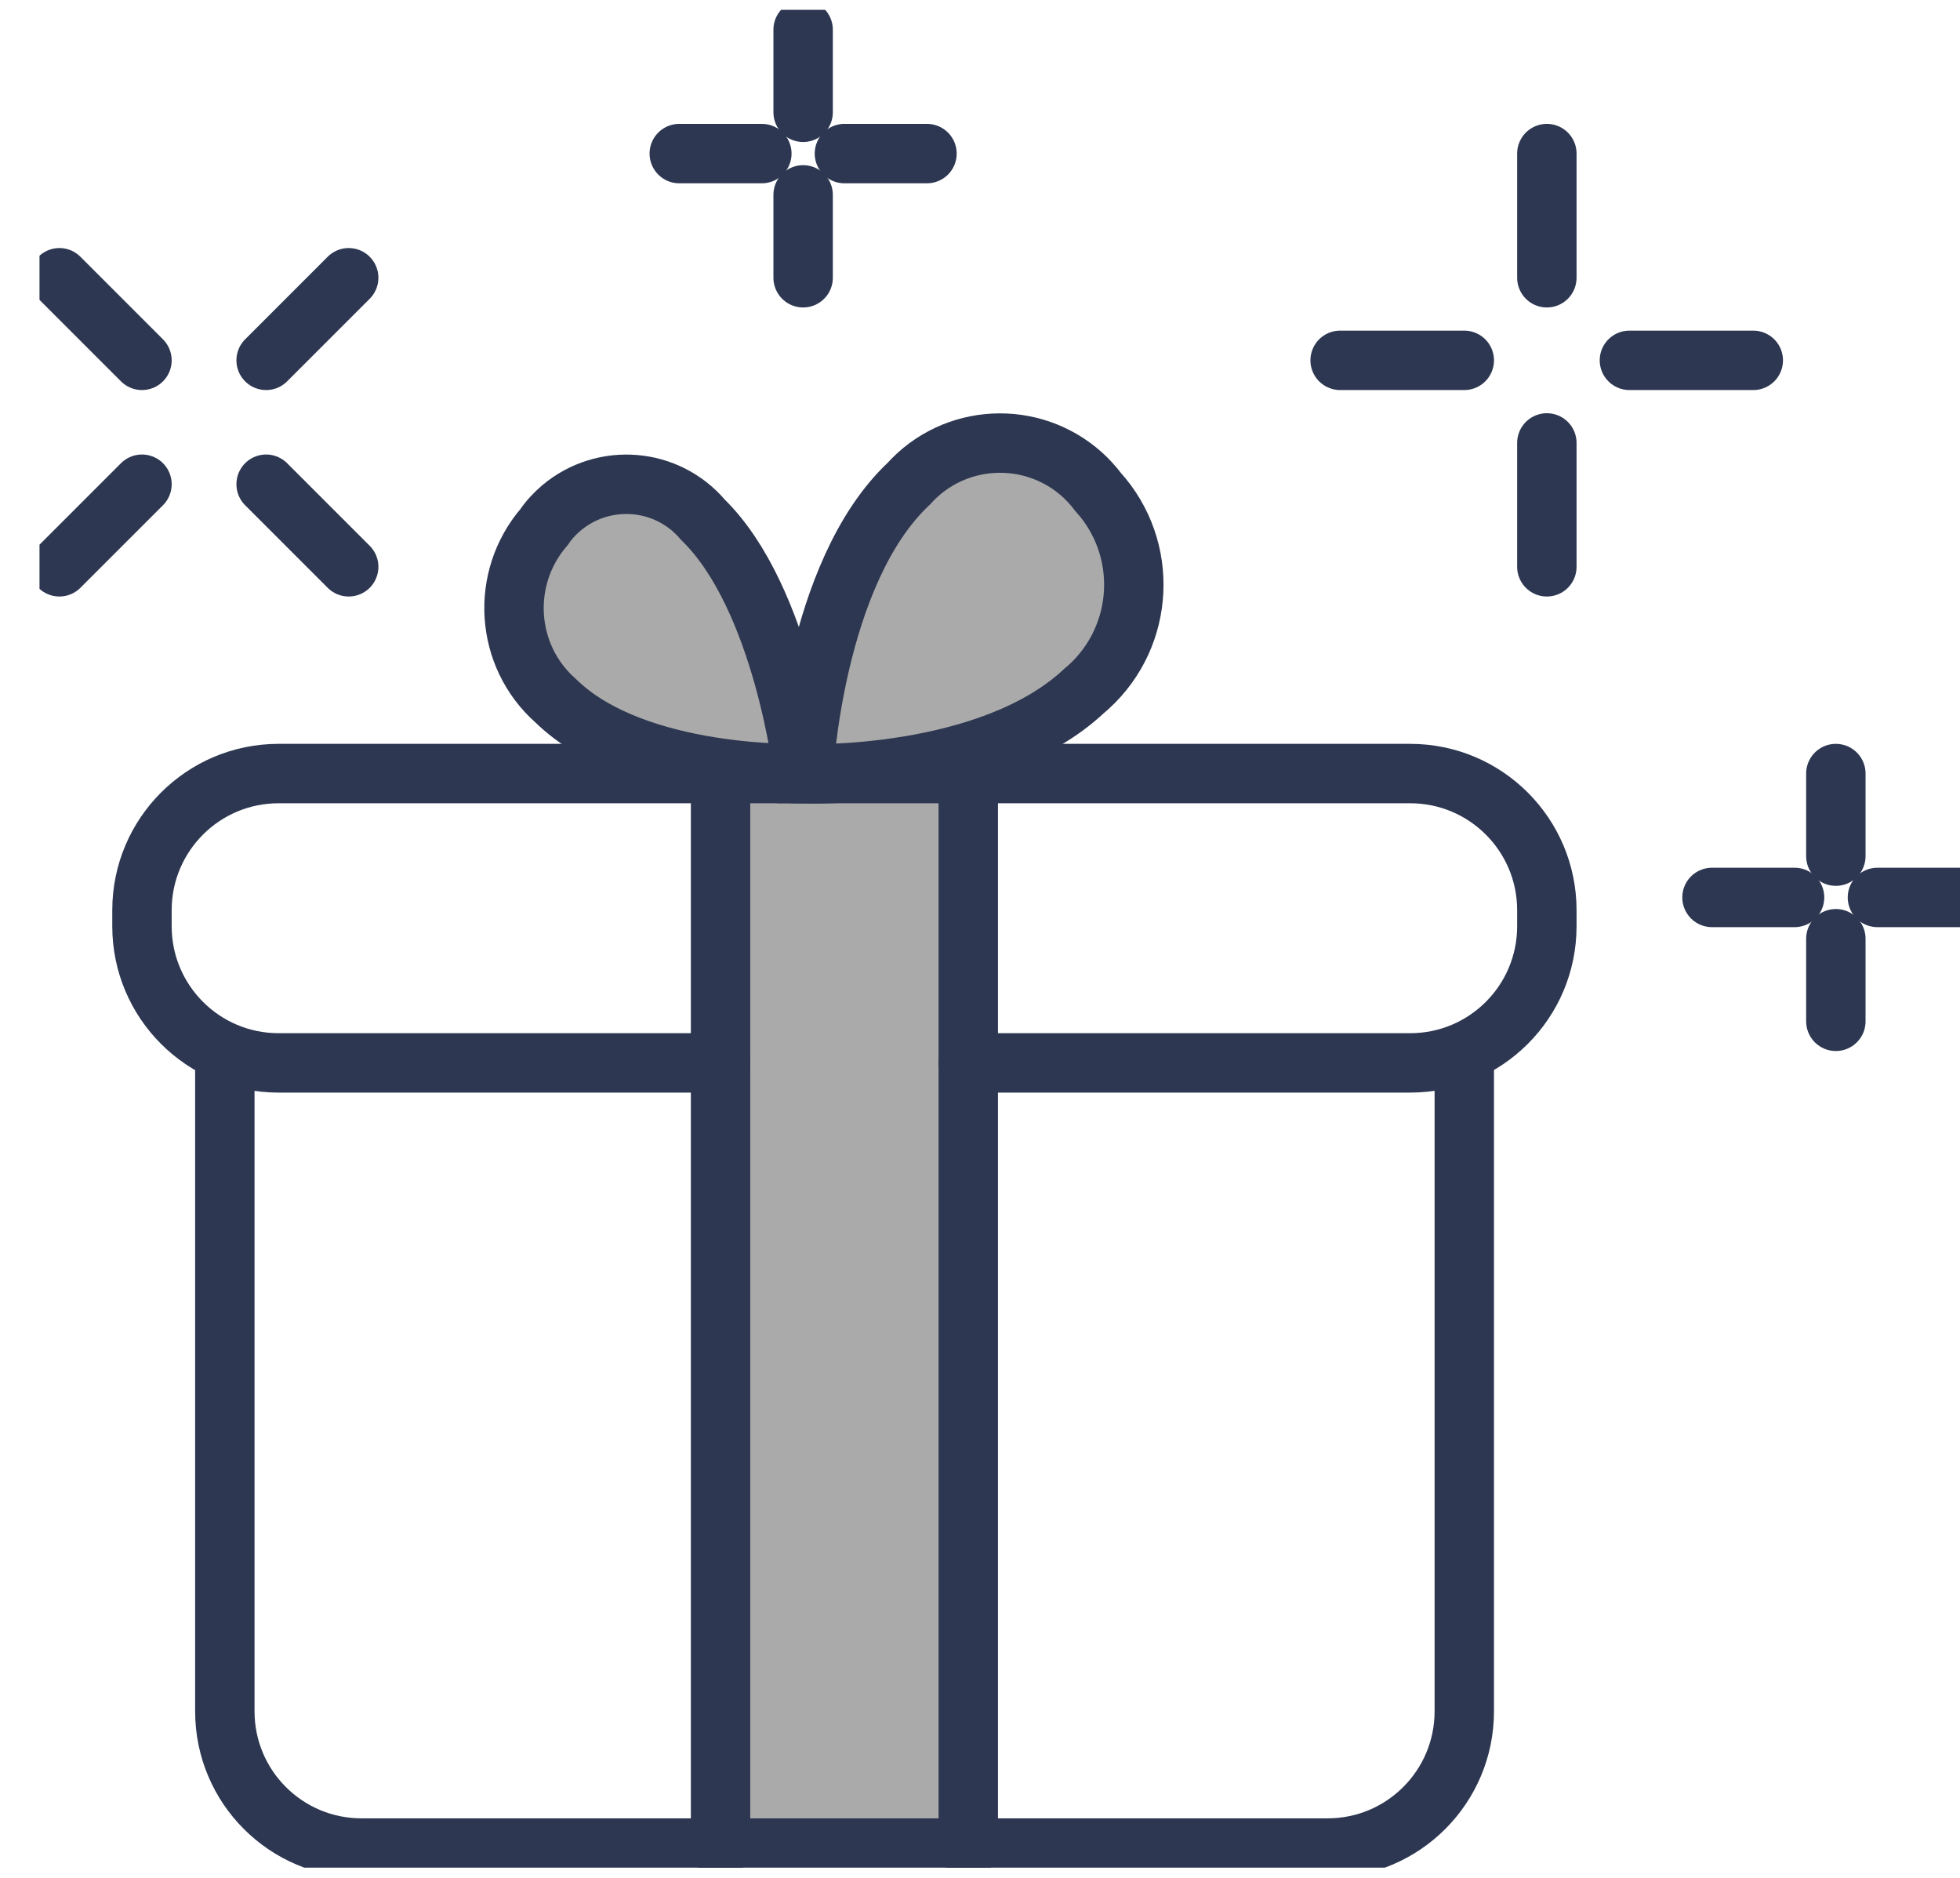
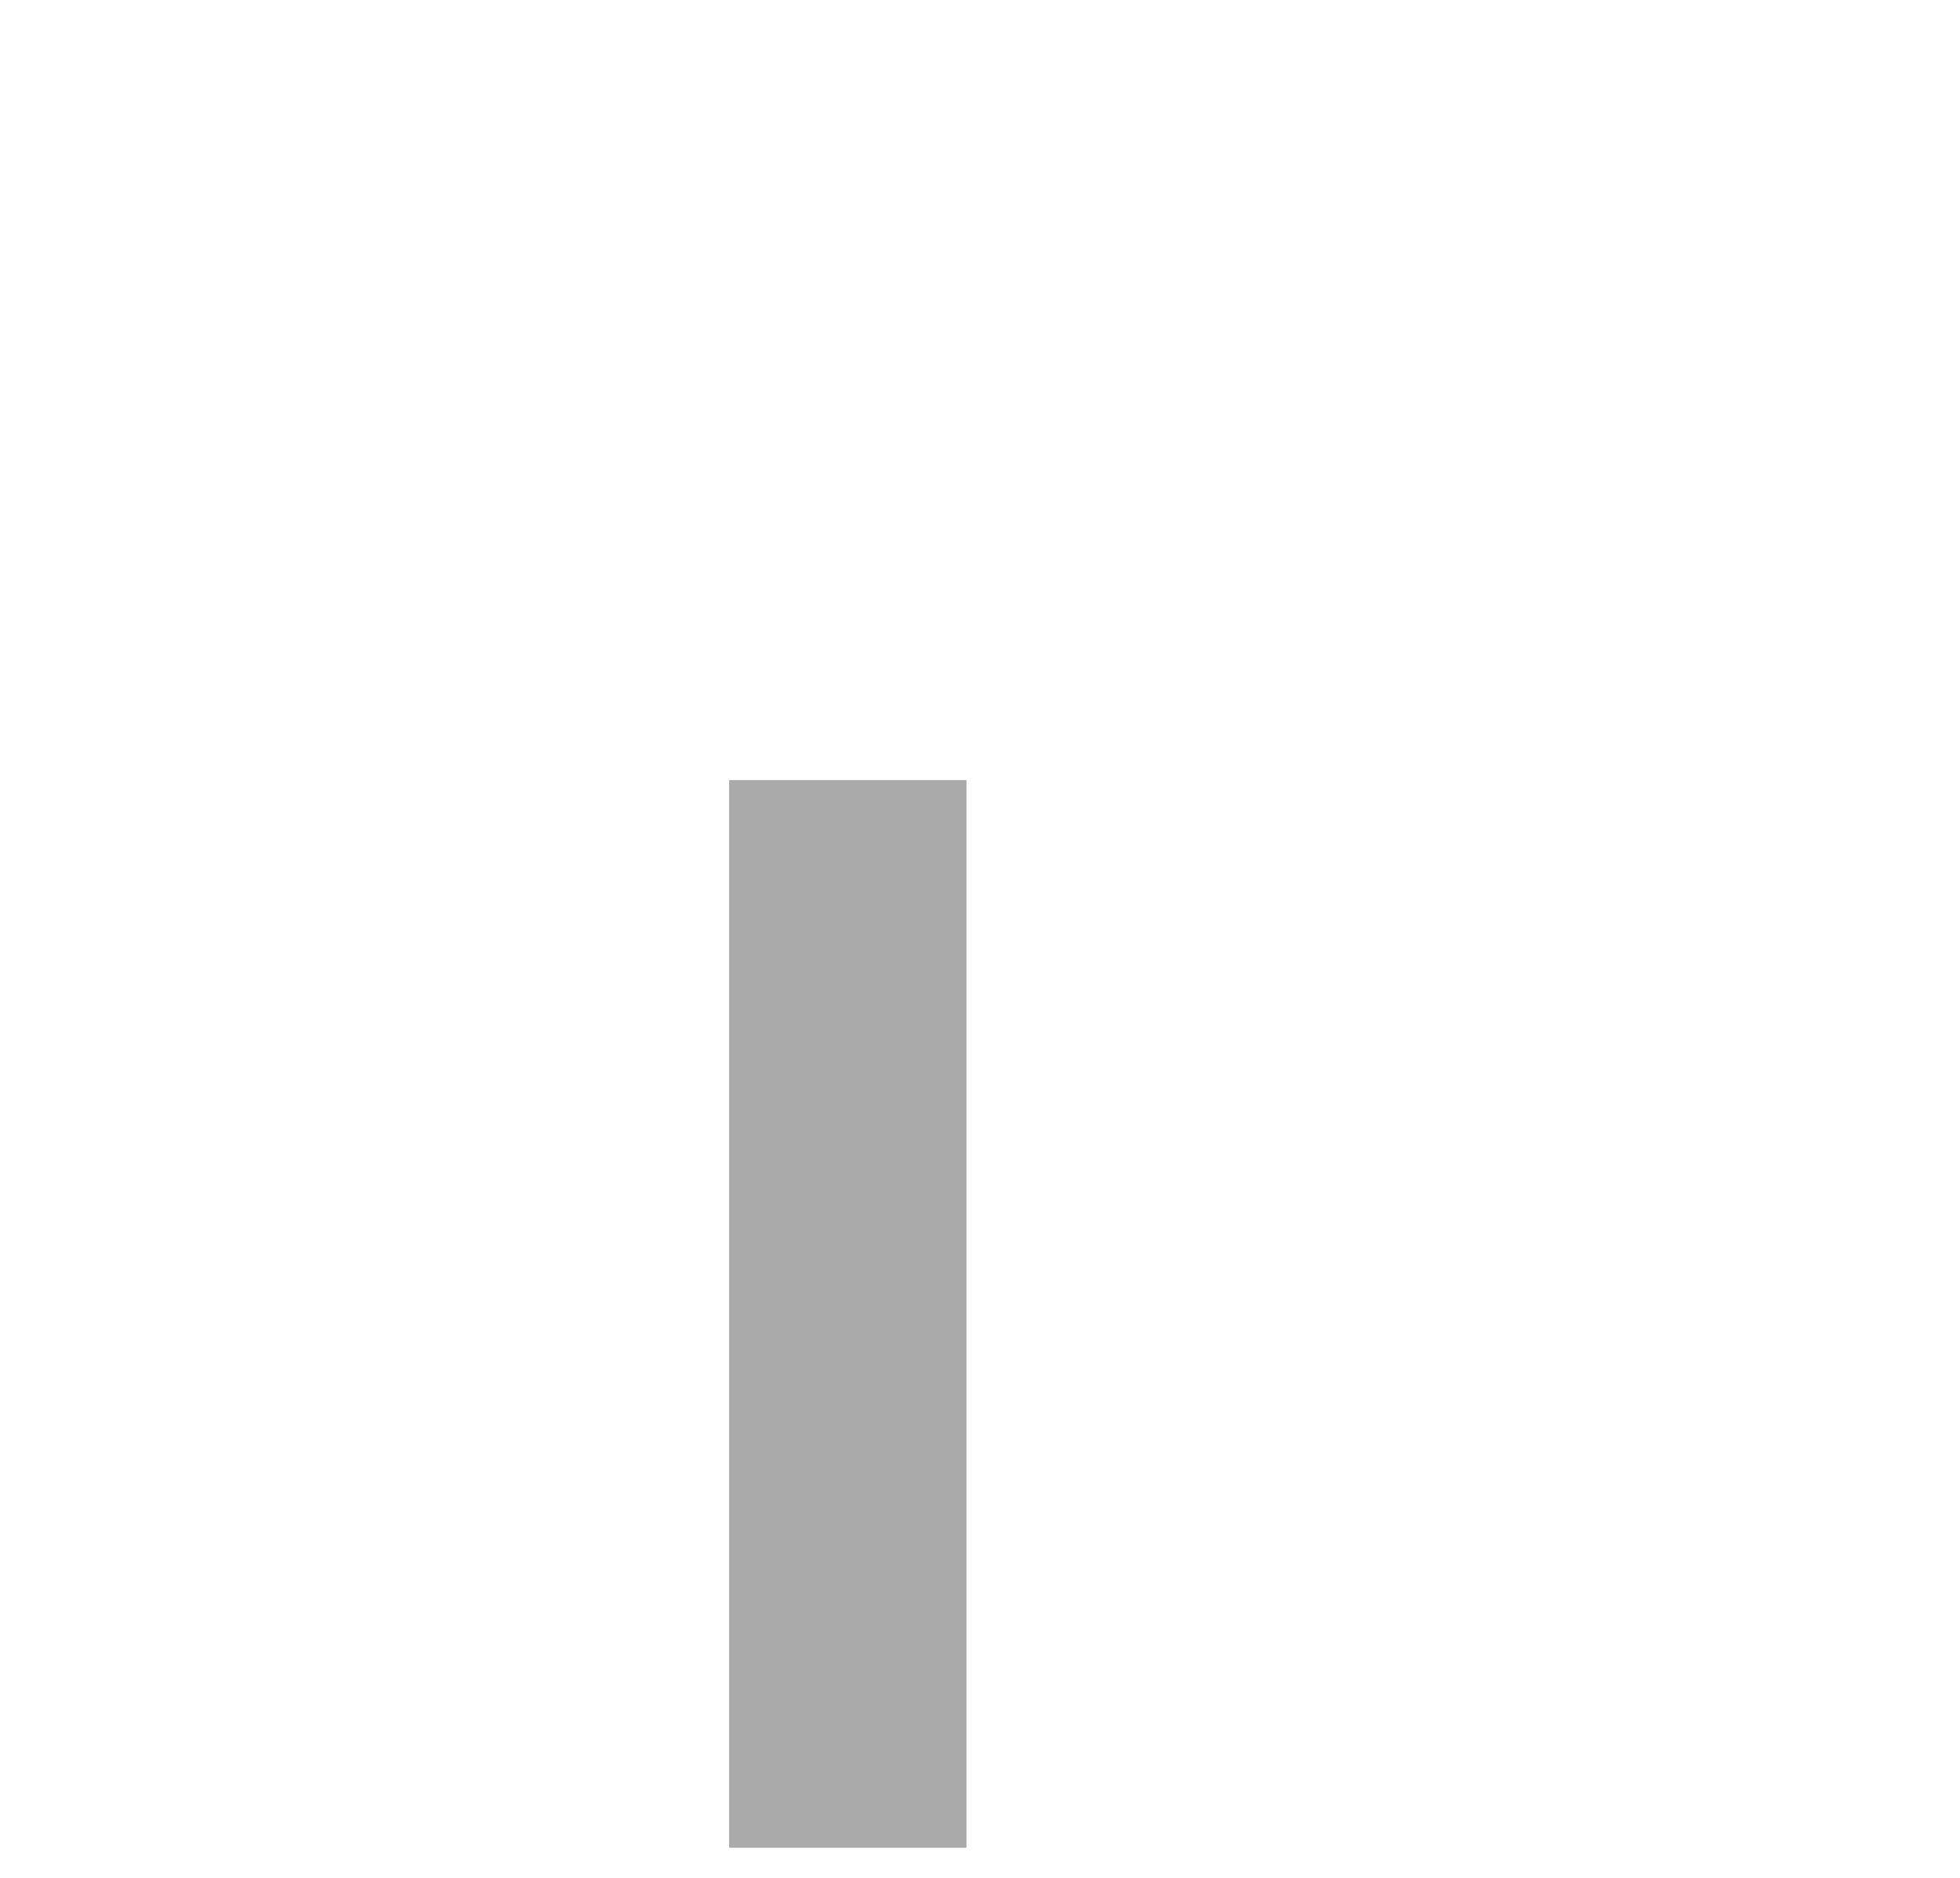
<svg xmlns="http://www.w3.org/2000/svg" id="Calque_1" data-name="Calque 1" width="65.99" height="63.21" viewBox="0 0 65.99 63.21">
  <defs>
    <style>
      .cls-1, .cls-2, .cls-3 {
        fill: none;
      }

      .cls-4 {
        clip-path: url(#clippath);
      }

      .cls-5 {
        fill: #aaa;
      }

      .cls-2 {
        stroke-linecap: round;
      }

      .cls-2, .cls-3 {
        stroke: #2d3751;
        stroke-miterlimit: 10;
        stroke-width: 2px;
      }
    </style>
    <clipPath id="clippath">
-       <rect class="cls-1" x="1.33" y=".33" width="65.32" height="62.54" />
-     </clipPath>
+       </clipPath>
  </defs>
  <rect id="Rectangle_40" data-name="Rectangle 40" class="cls-5" x="24.55" y="26.26" width="7.99" height="35.94" />
  <g id="Groupe_89" data-name="Groupe 89">
    <g id="Composant_16_4" data-name="Composant 16 4">
      <g class="cls-4">
        <g id="Groupe_88" data-name="Groupe 88">
          <path id="Tracé_166" data-name="Tracé 166" class="cls-5" d="m27.05,26.04s.34-6.75,3.55-9.76c1.52-1.69,4.13-1.83,5.83-.31.2.18.38.38.54.59,1.72,1.9,1.58,4.83-.31,6.56-.05.04-.1.09-.15.13-3.21,3.01-9.45,2.8-9.45,2.8" />
          <path id="Tracé_167" data-name="Tracé 167" class="cls-3" d="m27.05,26.04s.34-6.75,3.55-9.76c1.52-1.69,4.13-1.83,5.83-.31.2.18.38.38.54.59,1.72,1.9,1.58,4.83-.31,6.56-.05.04-.1.09-.15.13-3.21,3.01-9.45,2.8-9.45,2.8Z" />
          <path id="Tracé_168" data-name="Tracé 168" class="cls-5" d="m27.05,26.04s-.68-5.9-3.38-8.54c-1.21-1.43-3.34-1.6-4.77-.4-.22.19-.42.4-.58.64-1.49,1.73-1.32,4.34.39,5.85,2.7,2.64,8.34,2.45,8.34,2.45" />
-           <path id="Tracé_169" data-name="Tracé 169" class="cls-3" d="m27.05,26.04s-.68-5.9-3.38-8.54c-1.21-1.43-3.34-1.6-4.77-.4-.22.19-.42.4-.58.64-1.49,1.73-1.32,4.34.39,5.85,2.7,2.64,8.35,2.45,8.35,2.45Z" />
+           <path id="Tracé_169" data-name="Tracé 169" class="cls-3" d="m27.05,26.04c-1.21-1.43-3.34-1.6-4.77-.4-.22.19-.42.4-.58.64-1.49,1.73-1.32,4.34.39,5.85,2.7,2.64,8.35,2.45,8.35,2.45Z" />
          <path id="Tracé_170" data-name="Tracé 170" class="cls-2" d="m7.57,35.78v21.83c0,2.54,2.06,4.6,4.6,4.6h32.53c2.54,0,4.6-2.06,4.6-4.6v-21.83" />
          <path id="Tracé_171" data-name="Tracé 171" class="cls-2" d="m32.6,35.78h14.88c2.54,0,4.6-2.06,4.6-4.6v-.54c0-2.54-2.06-4.6-4.6-4.6H9.38c-2.54,0-4.6,2.06-4.6,4.6v.54c0,2.54,2.06,4.6,4.6,4.6h14.88" />
          <line id="Ligne_17" data-name="Ligne 17" class="cls-2" x1="32.6" y1="26.04" x2="32.6" y2="62.21" />
          <line id="Ligne_18" data-name="Ligne 18" class="cls-2" x1="24.26" y1="62.21" x2="24.26" y2="26.04" />
-           <line id="Ligne_19" data-name="Ligne 19" class="cls-2" x1="52.08" y1="5.17" x2="52.08" y2="9.35" />
          <line id="Ligne_20" data-name="Ligne 20" class="cls-2" x1="52.08" y1="14.91" x2="52.08" y2="19.08" />
          <line id="Ligne_21" data-name="Ligne 21" class="cls-2" x1="49.3" y1="12.13" x2="45.12" y2="12.13" />
          <line id="Ligne_22" data-name="Ligne 22" class="cls-2" x1="59.03" y1="12.13" x2="54.86" y2="12.13" />
          <line id="Ligne_23" data-name="Ligne 23" class="cls-2" x1="4.78" y1="16.3" x2="2" y2="19.08" />
          <line id="Ligne_24" data-name="Ligne 24" class="cls-2" x1="11.74" y1="9.35" x2="8.96" y2="12.13" />
          <line id="Ligne_25" data-name="Ligne 25" class="cls-2" x1="8.96" y1="16.3" x2="11.74" y2="19.08" />
          <line id="Ligne_26" data-name="Ligne 26" class="cls-2" x1="2" y1="9.35" x2="4.78" y2="12.13" />
-           <line id="Ligne_27" data-name="Ligne 27" class="cls-2" x1="61.81" y1="26.04" x2="61.81" y2="28.82" />
          <line id="Ligne_28" data-name="Ligne 28" class="cls-2" x1="61.81" y1="31.6" x2="61.81" y2="34.38" />
          <line id="Ligne_29" data-name="Ligne 29" class="cls-2" x1="60.42" y1="30.21" x2="57.64" y2="30.21" />
          <line id="Ligne_30" data-name="Ligne 30" class="cls-2" x1="65.99" y1="30.21" x2="63.21" y2="30.21" />
-           <line id="Ligne_31" data-name="Ligne 31" class="cls-2" x1="27.04" y1="1" x2="27.04" y2="3.78" />
          <line id="Ligne_32" data-name="Ligne 32" class="cls-2" x1="27.04" y1="6.56" x2="27.04" y2="9.35" />
          <line id="Ligne_33" data-name="Ligne 33" class="cls-2" x1="25.65" y1="5.17" x2="22.87" y2="5.17" />
          <line id="Ligne_34" data-name="Ligne 34" class="cls-2" x1="31.21" y1="5.17" x2="28.43" y2="5.17" />
        </g>
      </g>
    </g>
  </g>
</svg>